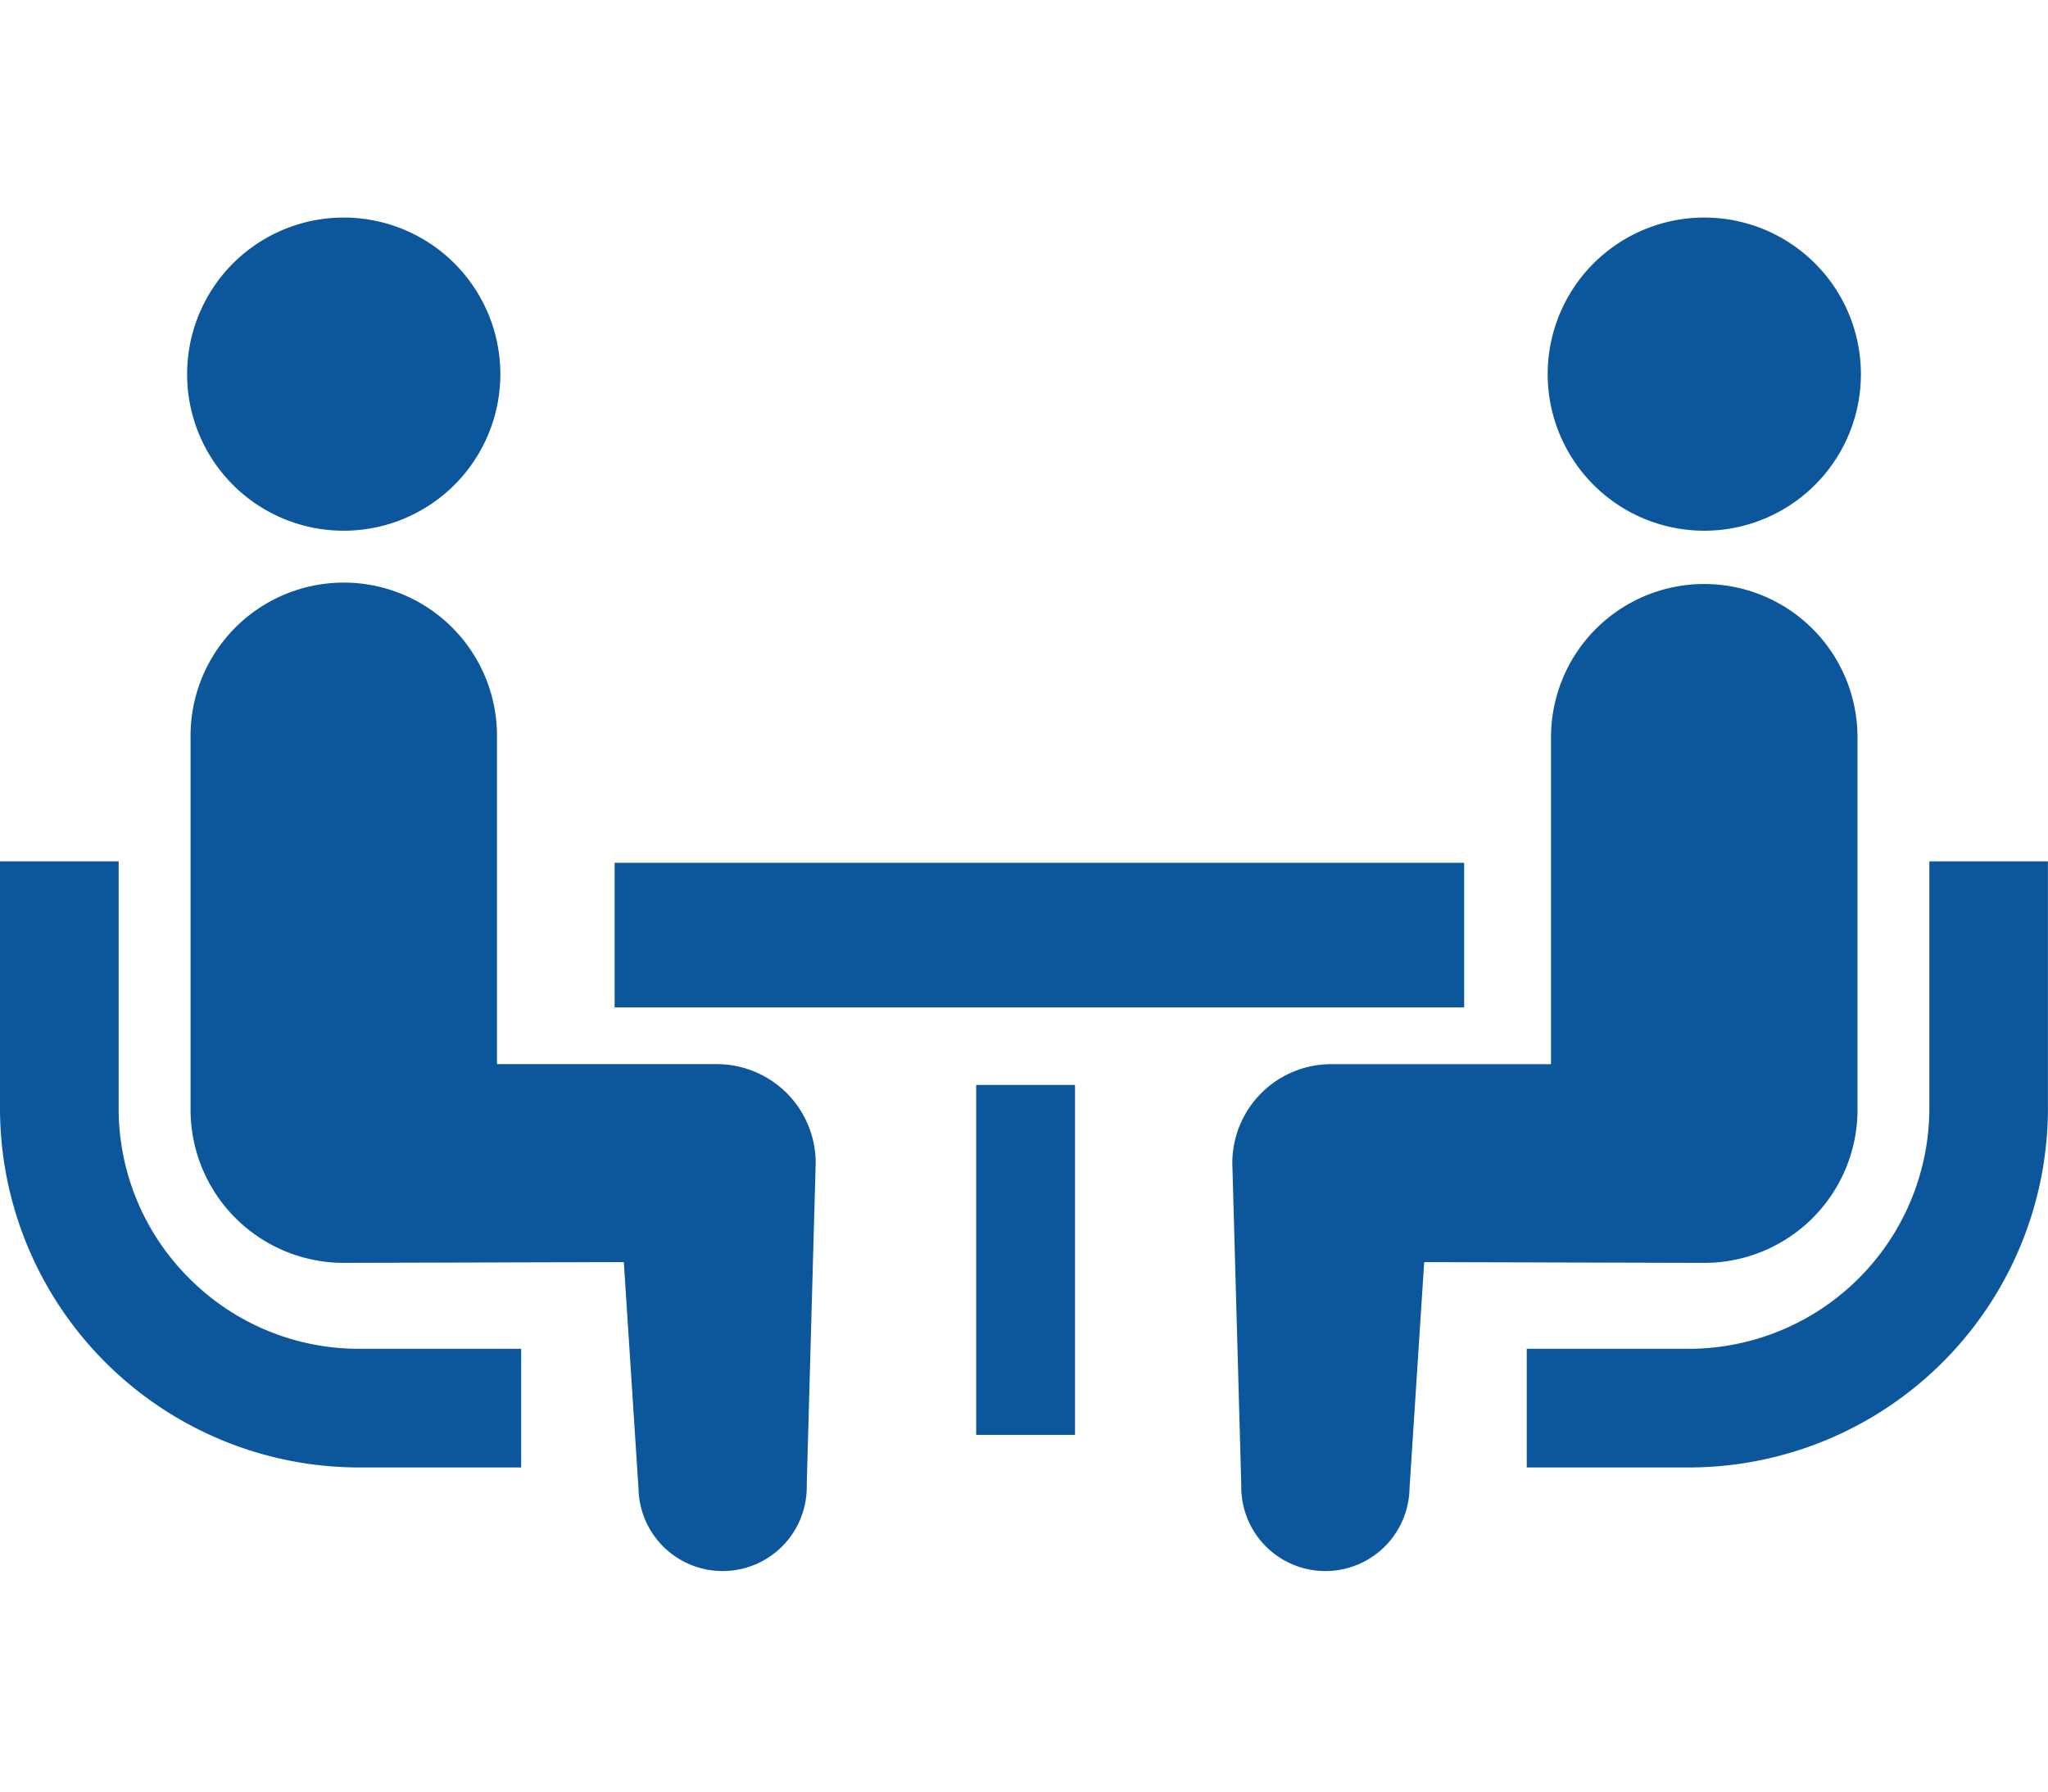
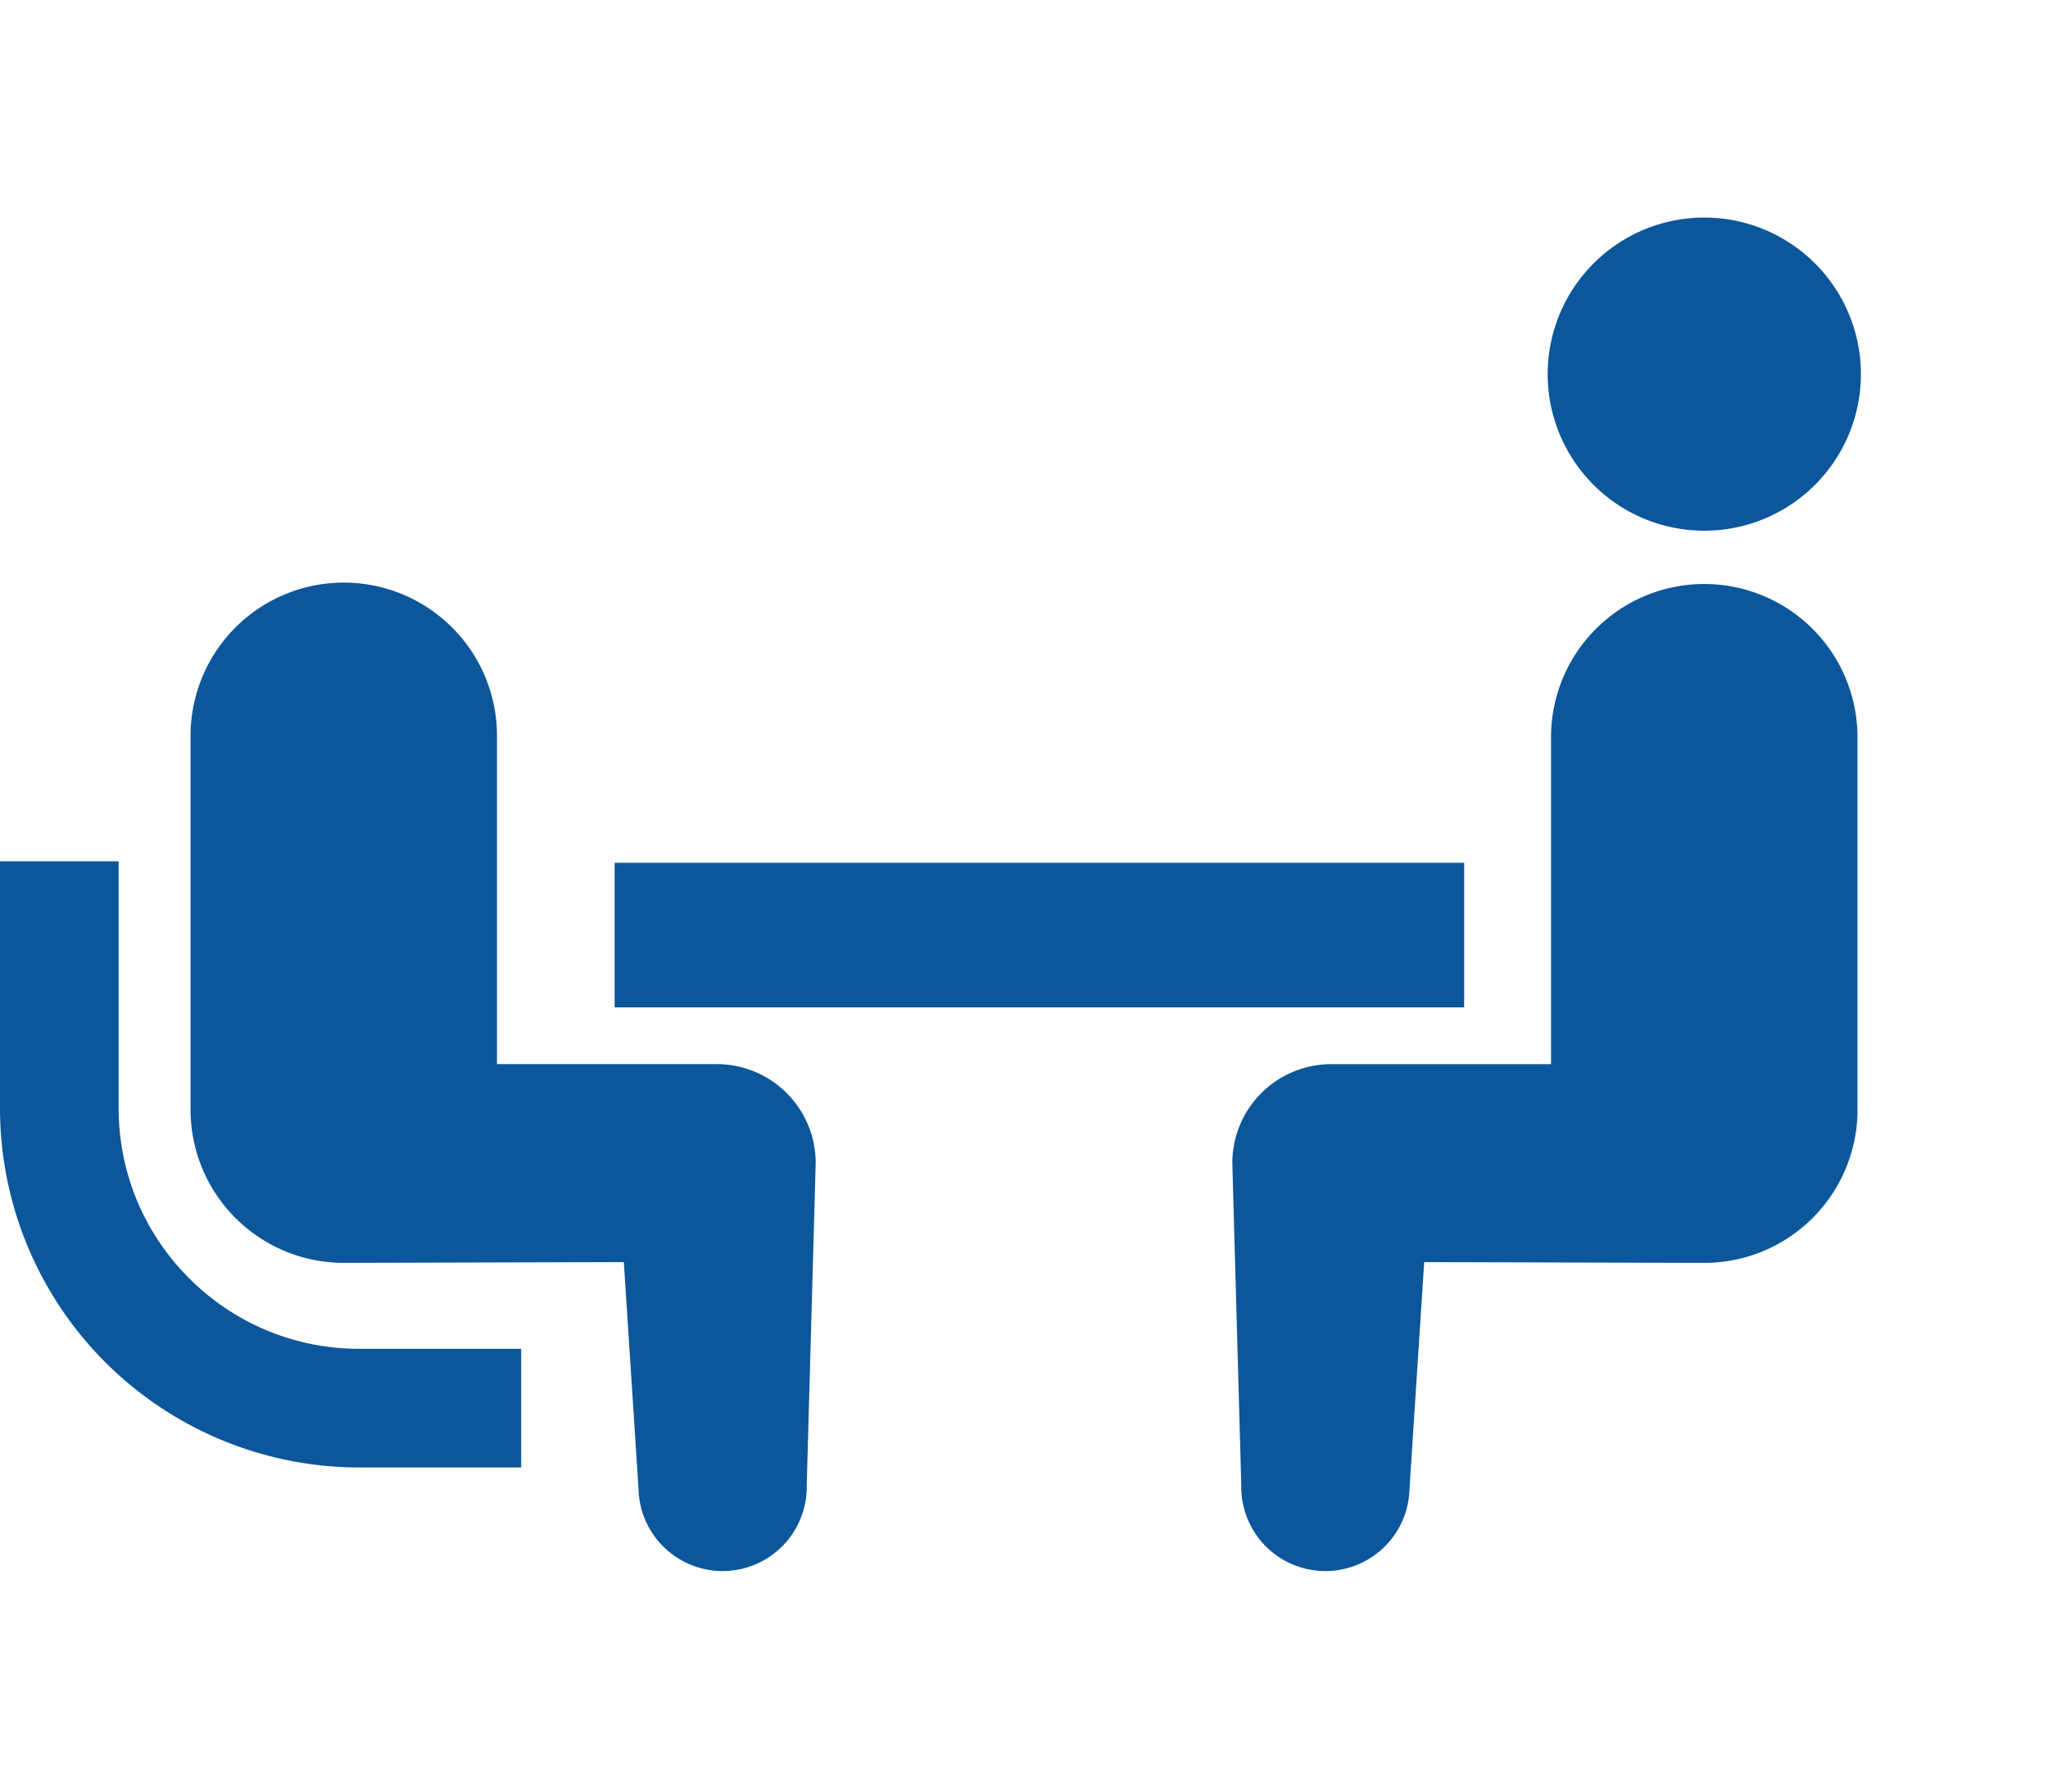
<svg xmlns="http://www.w3.org/2000/svg" width="160" height="140" viewBox="0 0 160 140">
  <g id="card_icon_09" transform="translate(17055 -14480)">
-     <rect id="長方形_6344" data-name="長方形 6344" width="160" height="140" transform="translate(-17055 14480)" fill="none" />
    <g id="グループ_53166" data-name="グループ 53166" transform="translate(-6565 1491)">
      <path id="パス_53611" data-name="パス 53611" d="M14.779,193.562a18.717,18.717,0,0,1-5.51-13.269V160.982H0v19.311a28.079,28.079,0,0,0,28.051,28.054H40.717v-9.272H28.051a18.7,18.7,0,0,1-13.272-5.513" transform="translate(-10490 12895.325)" fill="#0c569b" />
-       <path id="パス_53612" data-name="パス 53612" d="M59.013,24.471A12.235,12.235,0,1,0,46.777,12.235,12.226,12.226,0,0,0,59.013,24.471" transform="translate(-10522.158 13006)" fill="#0c569b" />
      <path id="パス_53613" data-name="パス 53613" d="M88.737,129.148H71.573V103.6a11.97,11.97,0,1,0-23.939,0v29.108A11.969,11.969,0,0,0,59.6,144.678c.9,0,21.882-.061,21.882-.061l1.148,17.715a6.572,6.572,0,1,0,13.142-.289l.7-25.16a7.731,7.731,0,0,0-7.735-7.735" transform="translate(-10522.746 12943.006)" fill="#0c569b" />
-       <path id="パス_53614" data-name="パス 53614" d="M413.153,160.982v19.311a18.818,18.818,0,0,1-18.78,18.782H381.7v9.272h12.669a28.08,28.08,0,0,0,28.048-28.054V160.982Z" transform="translate(-10752.422 12895.325)" fill="#0c569b" />
      <path id="パス_53615" data-name="パス 53615" d="M399.157,24.471a12.235,12.235,0,1,0-12.233-12.236,12.232,12.232,0,0,0,12.233,12.236" transform="translate(-10756.011 13006)" fill="#0c569b" />
      <path id="パス_53616" data-name="パス 53616" d="M356.927,132.706V103.6a11.971,11.971,0,1,0-23.942,0v25.549H315.82a7.731,7.731,0,0,0-7.734,7.734l.7,25.16a6.572,6.572,0,1,0,13.142.289l1.148-17.715s20.984.061,21.882.061a11.971,11.971,0,0,0,11.971-11.971" transform="translate(-10701.811 12943.007)" fill="#0c569b" />
      <rect id="長方形_6245" data-name="長方形 6245" width="66.37" height="11.296" transform="translate(-10441.983 13056.422)" fill="#0c569b" />
-       <rect id="長方形_6246" data-name="長方形 6246" width="7.723" height="27.343" transform="translate(-10413.737 13073.782)" fill="#0c569b" />
    </g>
  </g>
</svg>